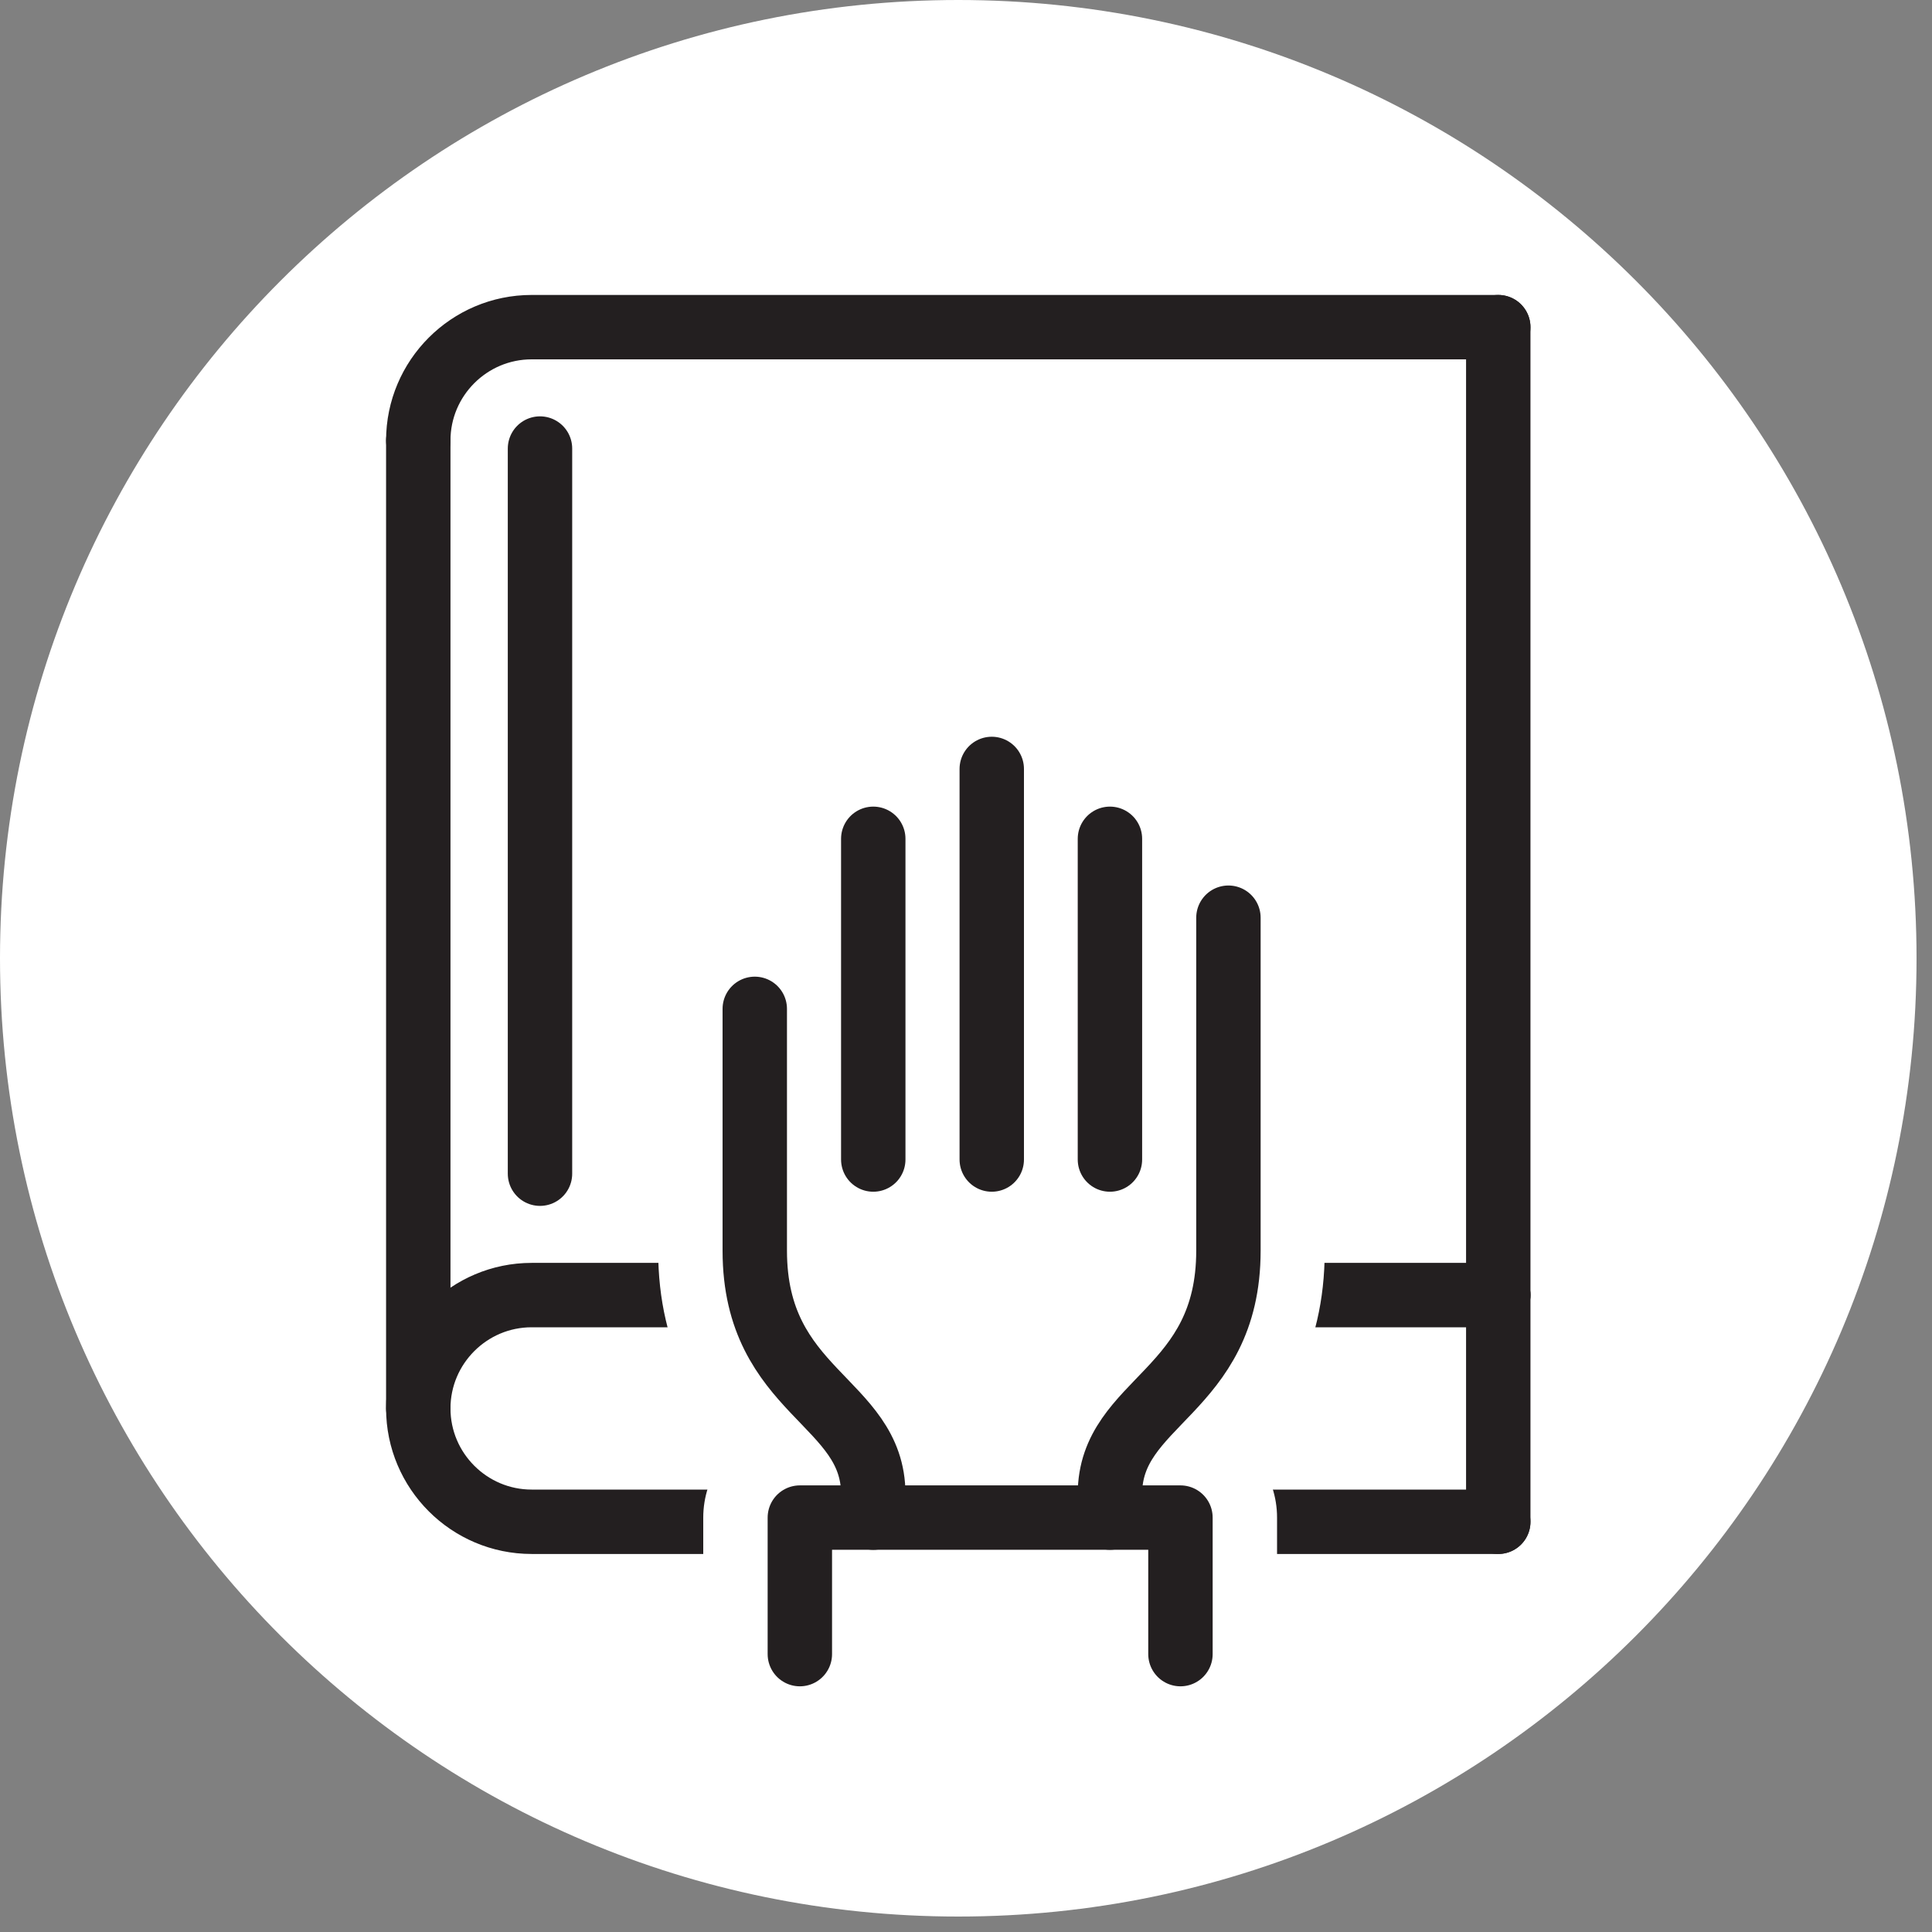
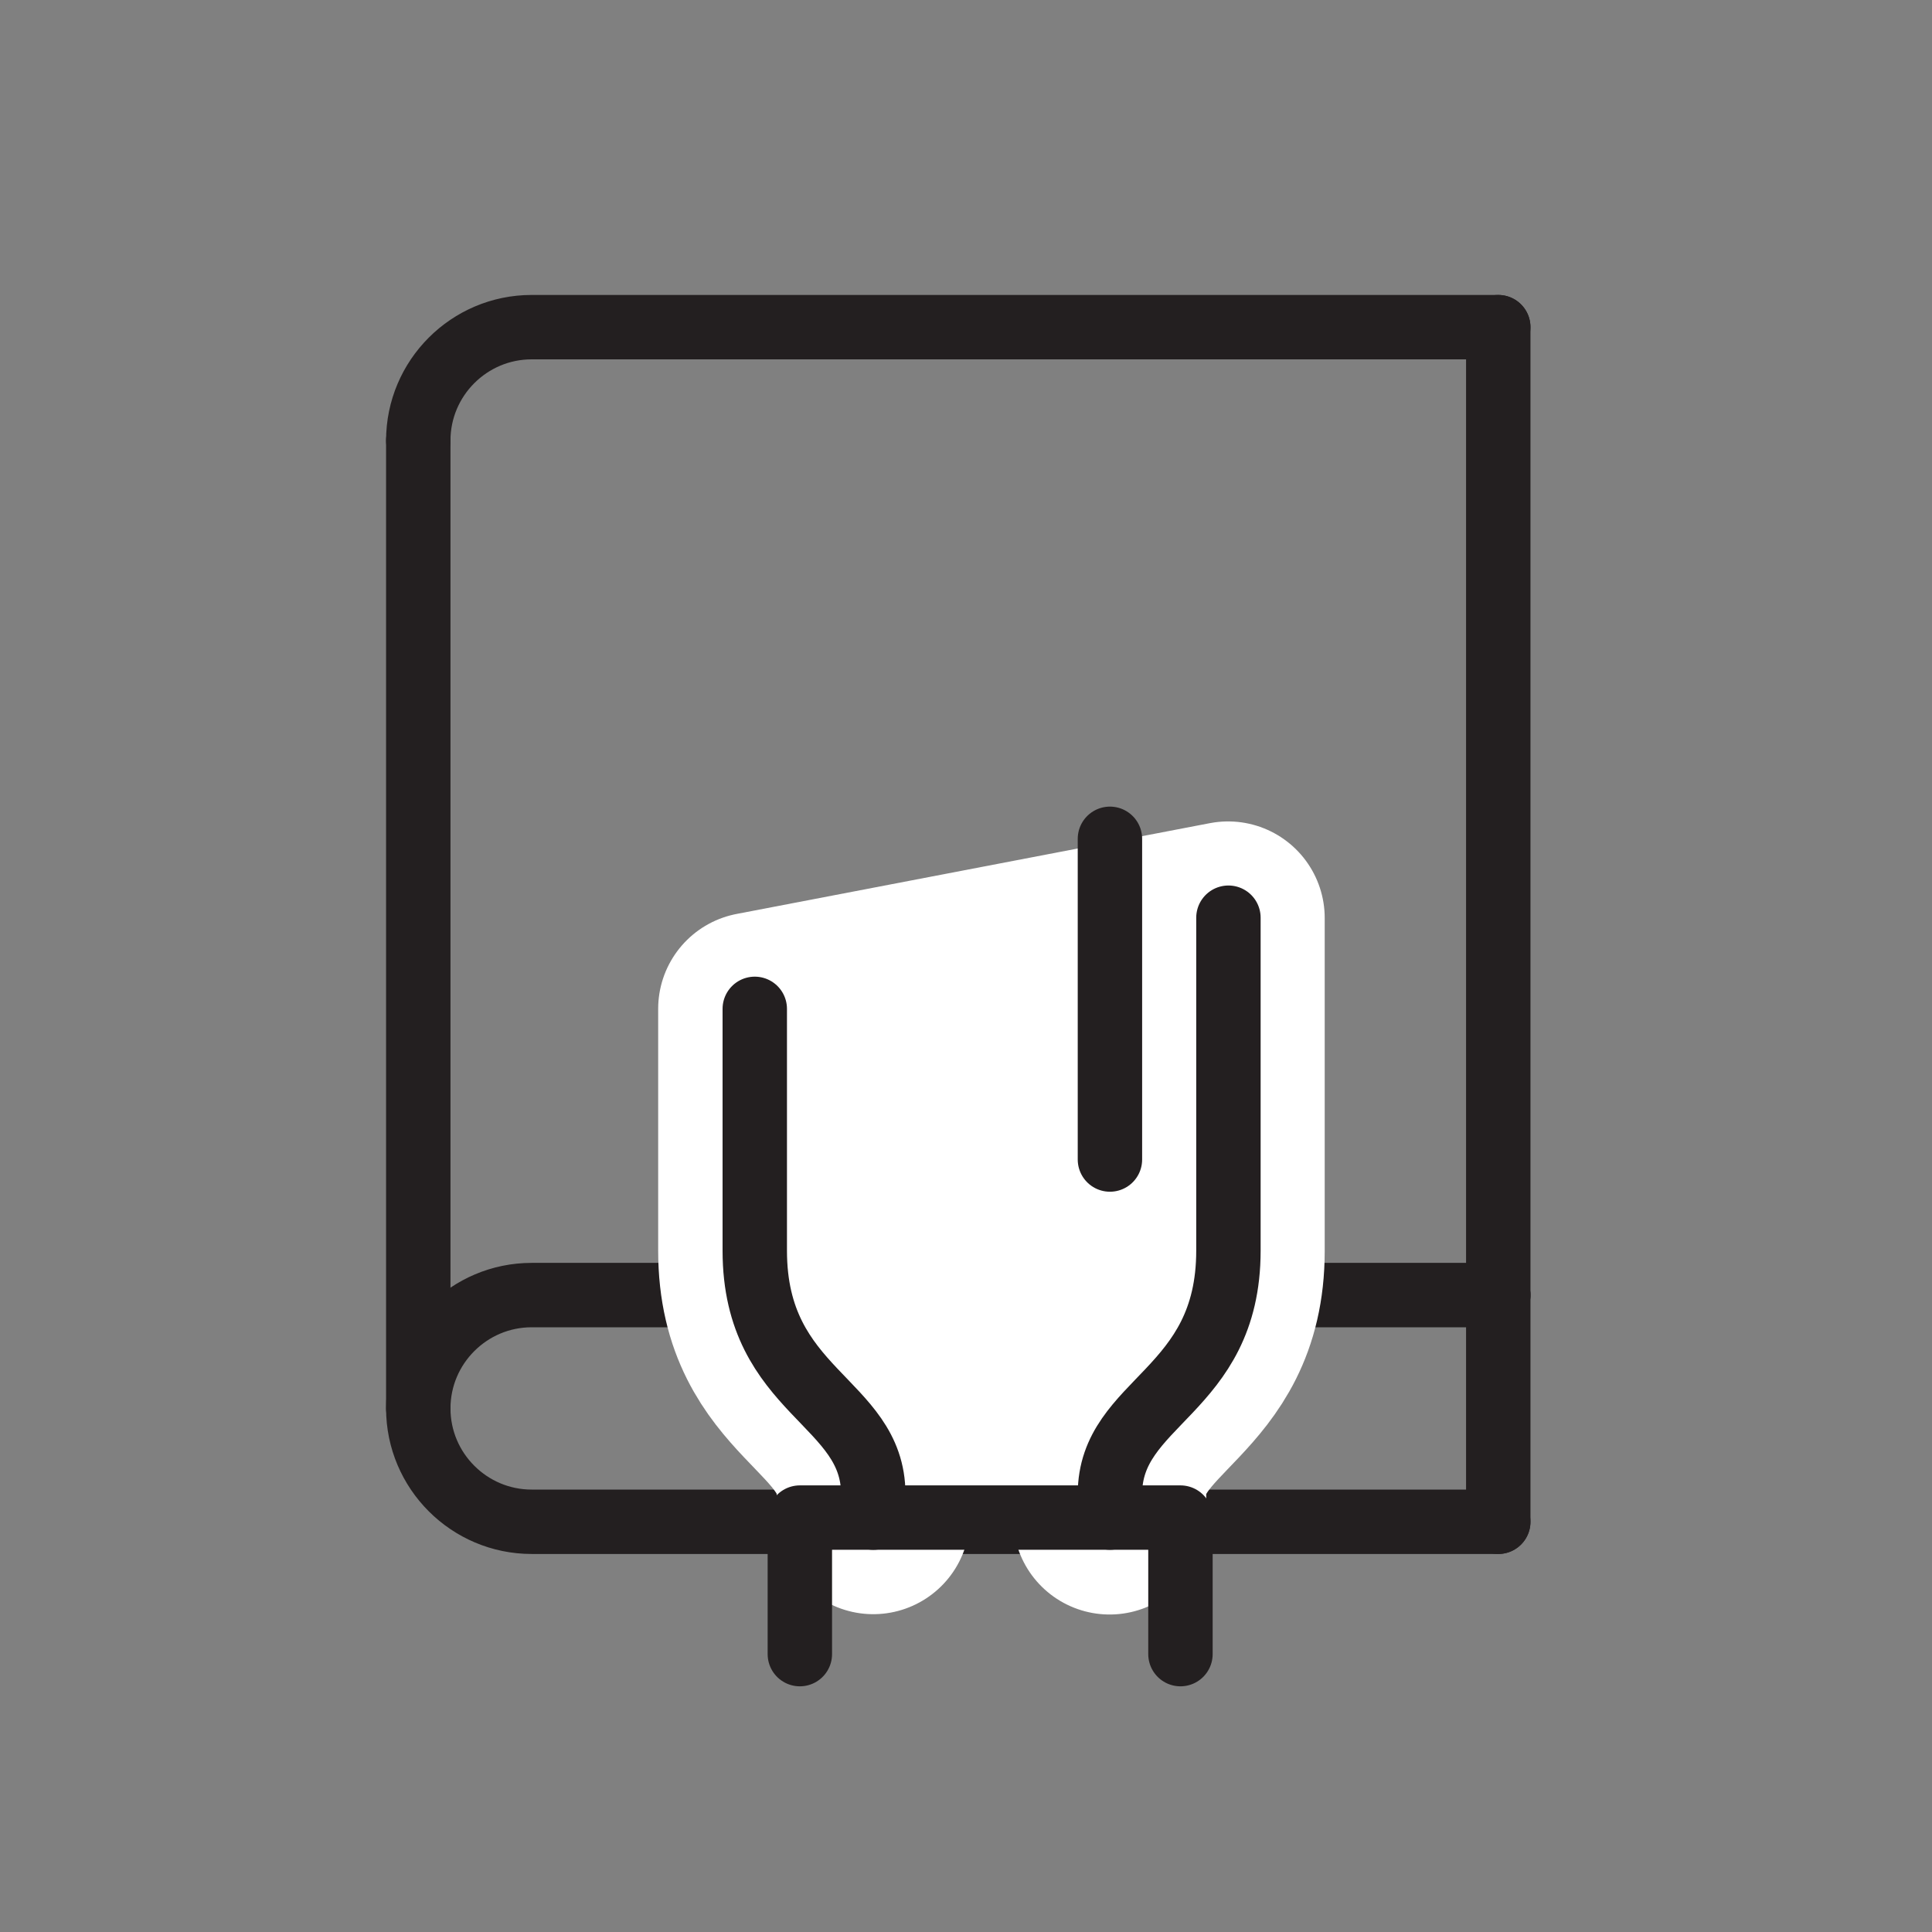
<svg xmlns="http://www.w3.org/2000/svg" width="60" height="60" viewBox="0 0 60 60" fill="none">
  <rect x="0" y="0" width="60" height="60" fill="#808080" stroke="none" />
  <g clip-path="url(#clip0_336_361)">
-     <path d="M29.76 59.52C46.196 59.52 59.52 46.196 59.52 29.76C59.52 13.324 46.196 0 29.76 0C13.324 0 0 13.324 0 29.76C0 46.196 13.324 59.52 29.76 59.52Z" fill="white" />
    <path d="M46.53 10.16V40.22" stroke="#231F20" stroke-width="2" stroke-linecap="round" stroke-linejoin="round" />
    <path d="M12.99 43.74V13.68" stroke="#231F20" stroke-width="2" stroke-linecap="round" stroke-linejoin="round" />
    <path d="M46.53 40.22H16.51C14.57 40.22 12.99 41.8 12.99 43.74C12.99 45.68 14.57 47.26 16.51 47.26H46.53" stroke="#231F20" stroke-width="2" stroke-linecap="round" stroke-linejoin="round" />
    <path d="M12.99 13.68C12.99 11.74 14.57 10.16 16.51 10.16H46.53" stroke="#231F20" stroke-width="2" stroke-linecap="round" stroke-linejoin="round" />
-     <path d="M16.77 13.93V36.45" stroke="#231F20" stroke-width="2" stroke-linecap="round" stroke-linejoin="round" />
    <path d="M46.53 40.22V47.26" stroke="#231F20" stroke-width="2" stroke-linecap="round" stroke-linejoin="round" />
    <path d="M27.12 47.13V46.4C27.12 43.5 23.44 43.26 23.44 38.84V31.33L38.14 28.51V38.85C38.14 43.26 34.46 43.51 34.46 46.41V47.14" fill="white" />
    <path d="M27.12 47.13V46.4C27.12 43.5 23.44 43.26 23.44 38.84V31.33L38.14 28.51V38.85C38.14 43.26 34.46 43.51 34.46 46.41V47.14" stroke="white" stroke-width="6" stroke-linecap="round" stroke-linejoin="round" />
-     <path d="M36.66 51.37V47.13H24.84V51.37" stroke="white" stroke-width="6" stroke-linecap="round" stroke-linejoin="round" />
    <path d="M36.66 51.37V47.13H24.84V51.37" stroke="#231F20" stroke-width="2" stroke-linecap="round" stroke-linejoin="round" />
-     <path d="M30.8 23.88V36.01" stroke="#231F20" stroke-width="2" stroke-linecap="round" stroke-linejoin="round" />
    <path d="M34.47 36.01V26.05" stroke="#231F20" stroke-width="2" stroke-linecap="round" stroke-linejoin="round" />
-     <path d="M27.12 26.05V36.01" stroke="#231F20" stroke-width="2" stroke-linecap="round" stroke-linejoin="round" />
    <path d="M34.47 47.13V46.401C34.47 43.501 38.15 43.261 38.15 38.84V28.5" stroke="#231F20" stroke-width="2" stroke-linecap="round" stroke-linejoin="round" />
    <path d="M27.12 47.131V46.401C27.12 43.501 23.44 43.261 23.44 38.841V31.331" stroke="#231F20" stroke-width="2" stroke-linecap="round" stroke-linejoin="round" />
  </g>
  <defs>
    <clipPath id="clip0_336_361">
      <rect width="59.53" height="59.53" fill="white" />
    </clipPath>
  </defs>
</svg>